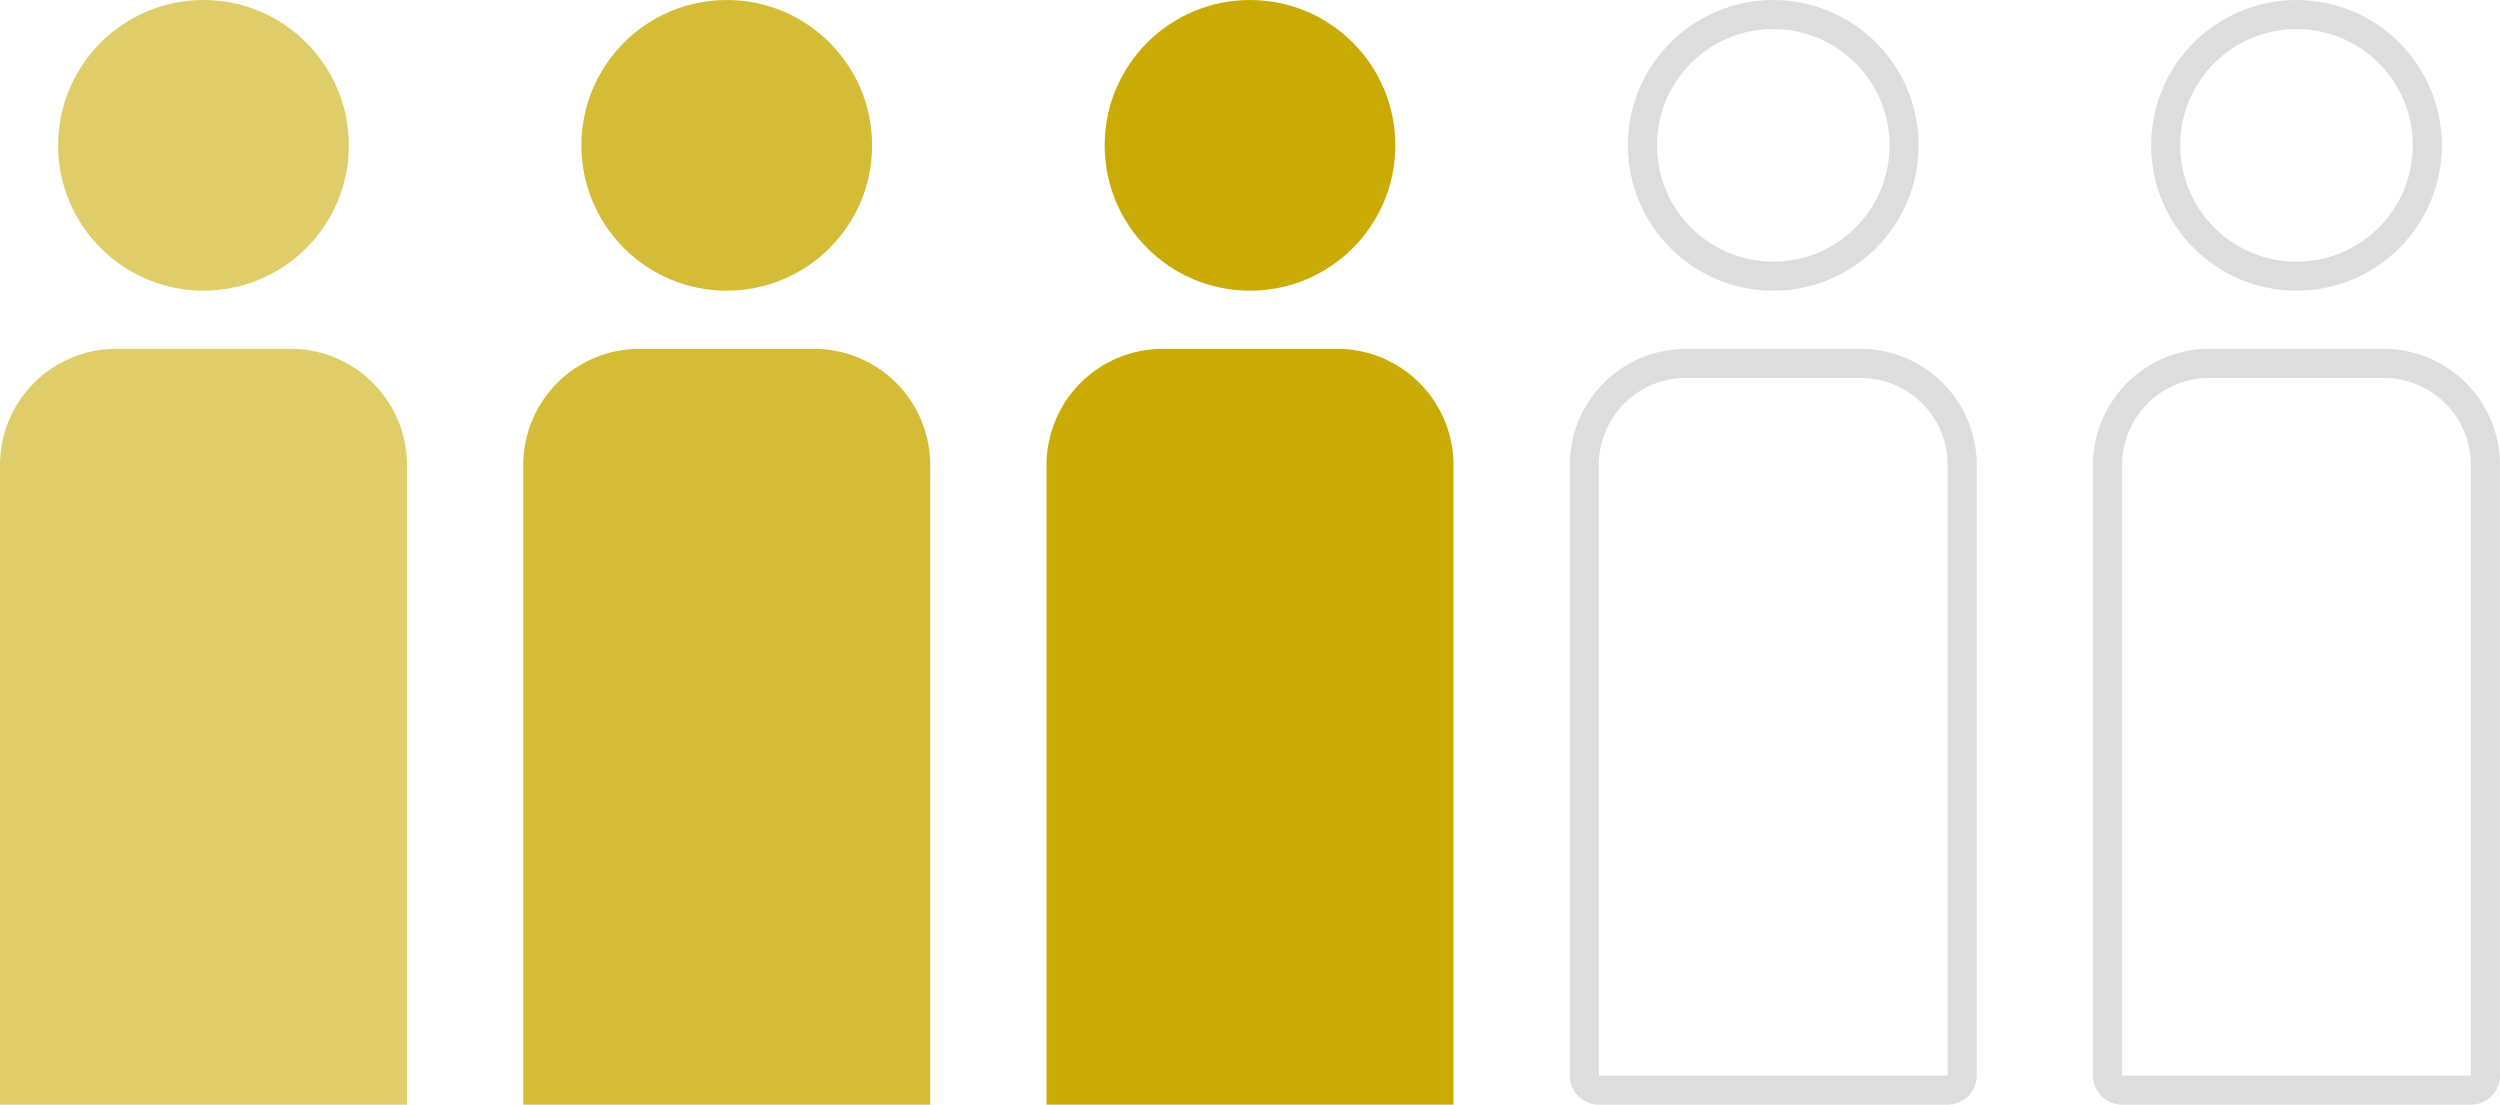
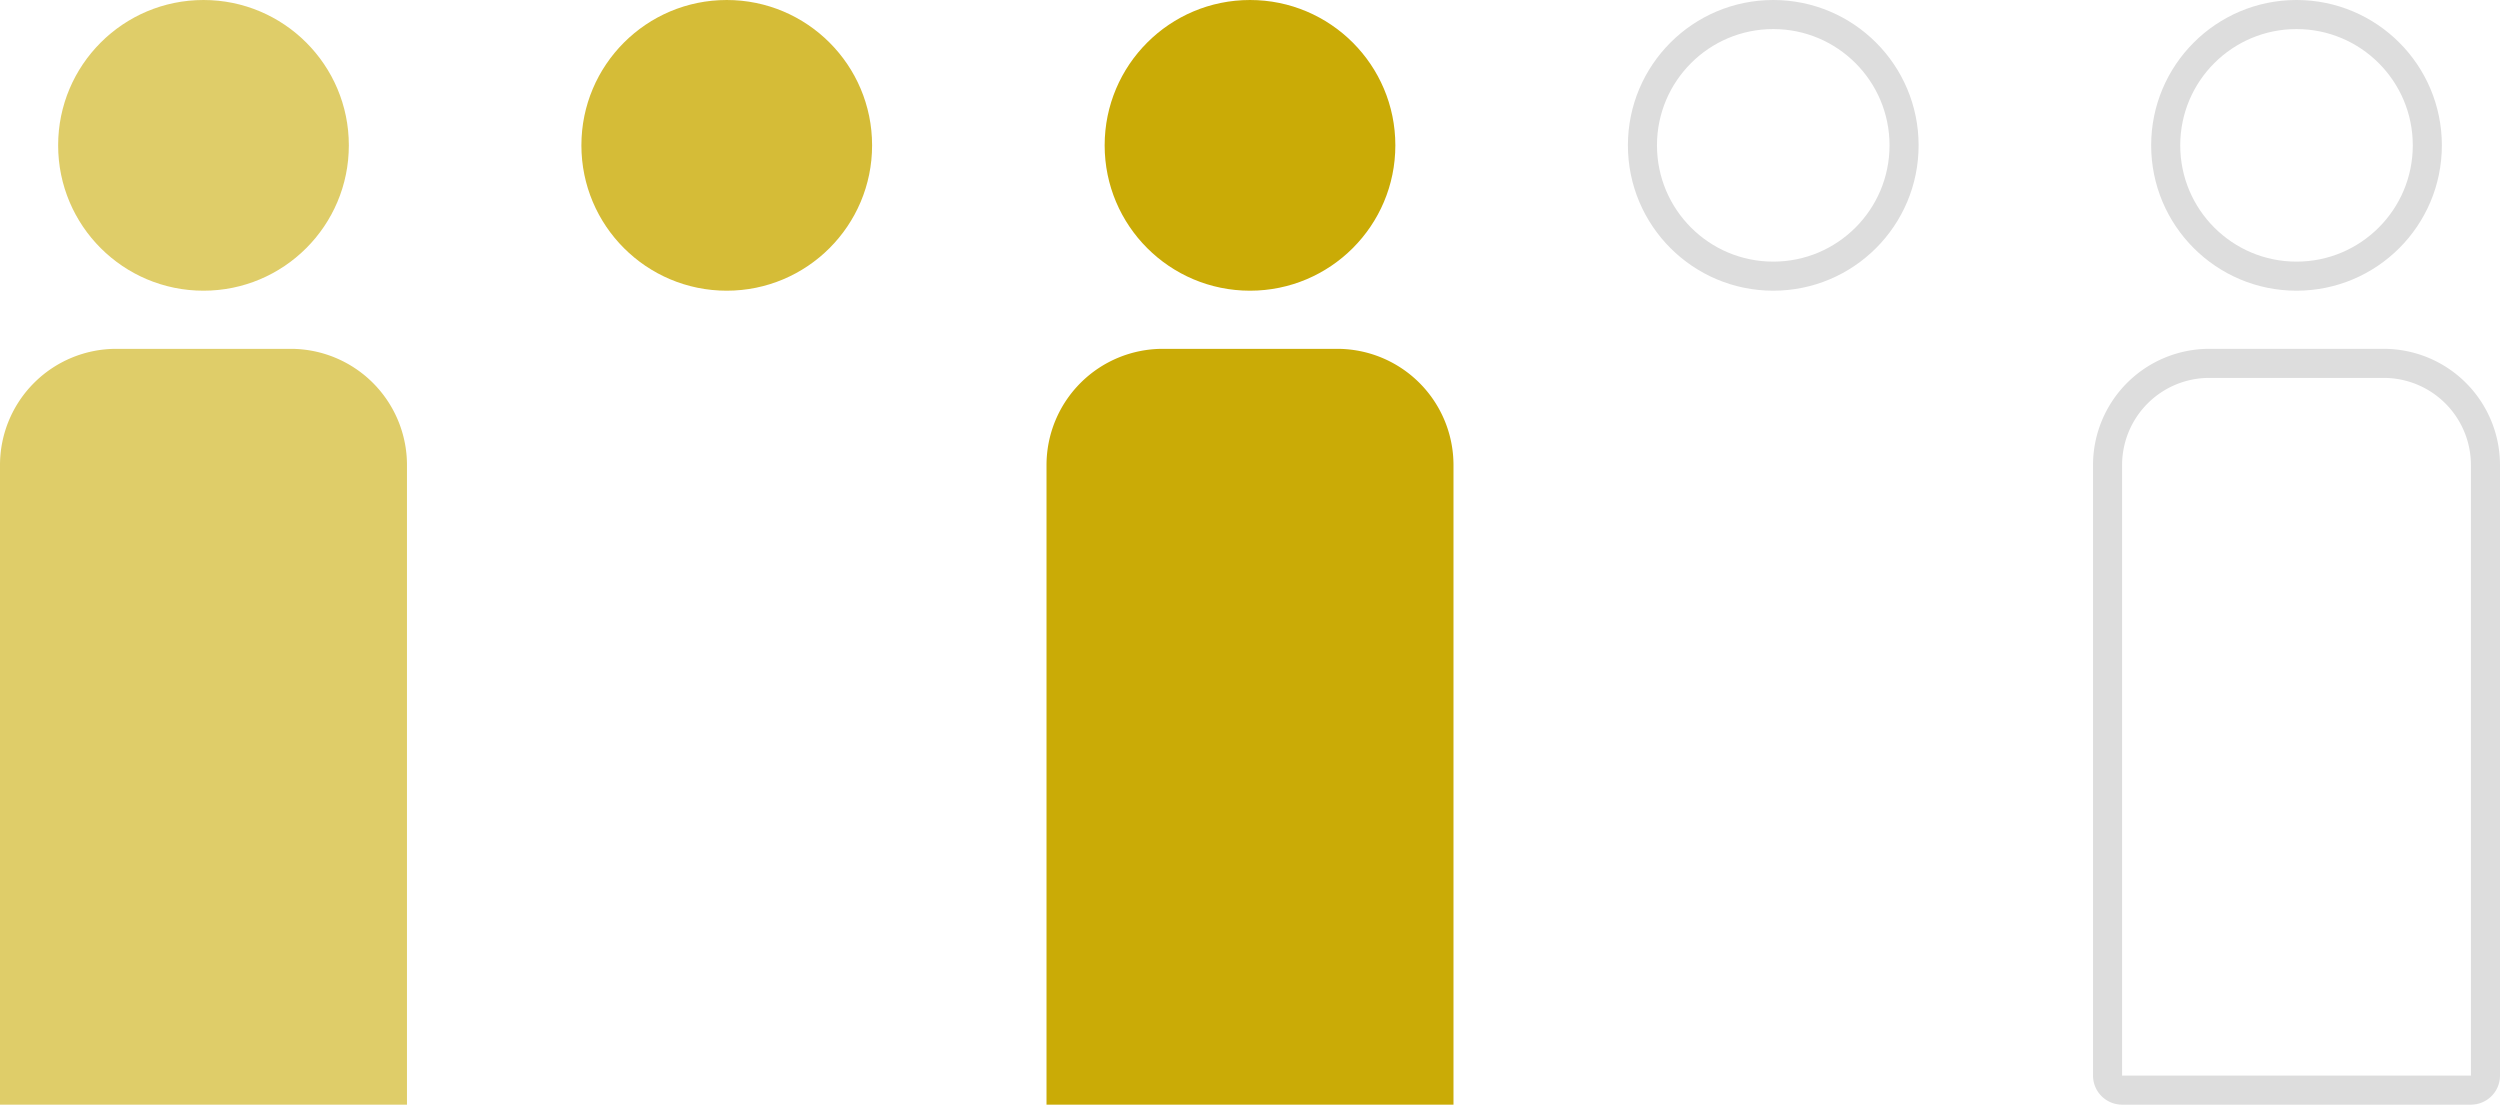
<svg xmlns="http://www.w3.org/2000/svg" id="icon_gauge_03" width="86" height="38" viewBox="0 0 86 38">
  <circle id="Ellipse_32" data-name="Ellipse 32" cx="5" cy="5" r="5" transform="translate(38)" fill="#caab06" />
  <path id="Rectangle_78" data-name="Rectangle 78" d="M4,0h6a4,4,0,0,1,4,4V26a0,0,0,0,1,0,0H0a0,0,0,0,1,0,0V4A4,4,0,0,1,4,0Z" transform="translate(36 12)" fill="#caab06" />
  <circle id="Ellipse_33" data-name="Ellipse 33" cx="5" cy="5" r="5" transform="translate(20)" fill="#caab06" opacity="0.8" />
-   <path id="Rectangle_79" data-name="Rectangle 79" d="M4,0h6a4,4,0,0,1,4,4V26a0,0,0,0,1,0,0H0a0,0,0,0,1,0,0V4A4,4,0,0,1,4,0Z" transform="translate(18 12)" fill="#caab06" opacity="0.8" />
  <circle id="Ellipse_34" data-name="Ellipse 34" cx="5" cy="5" r="5" transform="translate(2)" fill="#caab06" opacity="0.6" />
  <path id="Rectangle_80" data-name="Rectangle 80" d="M4,0h6a4,4,0,0,1,4,4V26a0,0,0,0,1,0,0H0a0,0,0,0,1,0,0V4A4,4,0,0,1,4,0Z" transform="translate(0 12)" fill="#caab06" opacity="0.6" />
  <g id="icon_pict_0" transform="translate(72)">
    <g id="Ellipse_13" data-name="Ellipse 13" transform="translate(2)" fill="none" stroke="#ddd" stroke-width="1">
      <circle cx="5" cy="5" r="5" stroke="none" />
      <circle cx="5" cy="5" r="4.5" fill="none" />
    </g>
    <g id="Rectangle_59" data-name="Rectangle 59" transform="translate(0 12)" fill="none" stroke="#ddd" stroke-width="1">
      <path d="M4,0h6a4,4,0,0,1,4,4V26a0,0,0,0,1,0,0H0a0,0,0,0,1,0,0V4A4,4,0,0,1,4,0Z" stroke="none" />
      <path d="M4,.5h6A3.5,3.5,0,0,1,13.5,4V25a.5.5,0,0,1-.5.5H1A.5.5,0,0,1,.5,25V4A3.5,3.5,0,0,1,4,.5Z" fill="none" />
    </g>
  </g>
  <g id="icon_pict_0-2" data-name="icon_pict_0" transform="translate(54)">
    <g id="Ellipse_13-2" data-name="Ellipse 13" transform="translate(2)" fill="none" stroke="#ddd" stroke-width="1">
      <circle cx="5" cy="5" r="5" stroke="none" />
      <circle cx="5" cy="5" r="4.5" fill="none" />
    </g>
    <g id="Rectangle_59-2" data-name="Rectangle 59" transform="translate(0 12)" fill="none" stroke="#ddd" stroke-width="1">
      <path d="M4,0h6a4,4,0,0,1,4,4V26a0,0,0,0,1,0,0H0a0,0,0,0,1,0,0V4A4,4,0,0,1,4,0Z" stroke="none" />
-       <path d="M4,.5h6A3.5,3.5,0,0,1,13.5,4V25a.5.5,0,0,1-.5.5H1A.5.5,0,0,1,.5,25V4A3.5,3.5,0,0,1,4,.5Z" fill="none" />
    </g>
  </g>
</svg>